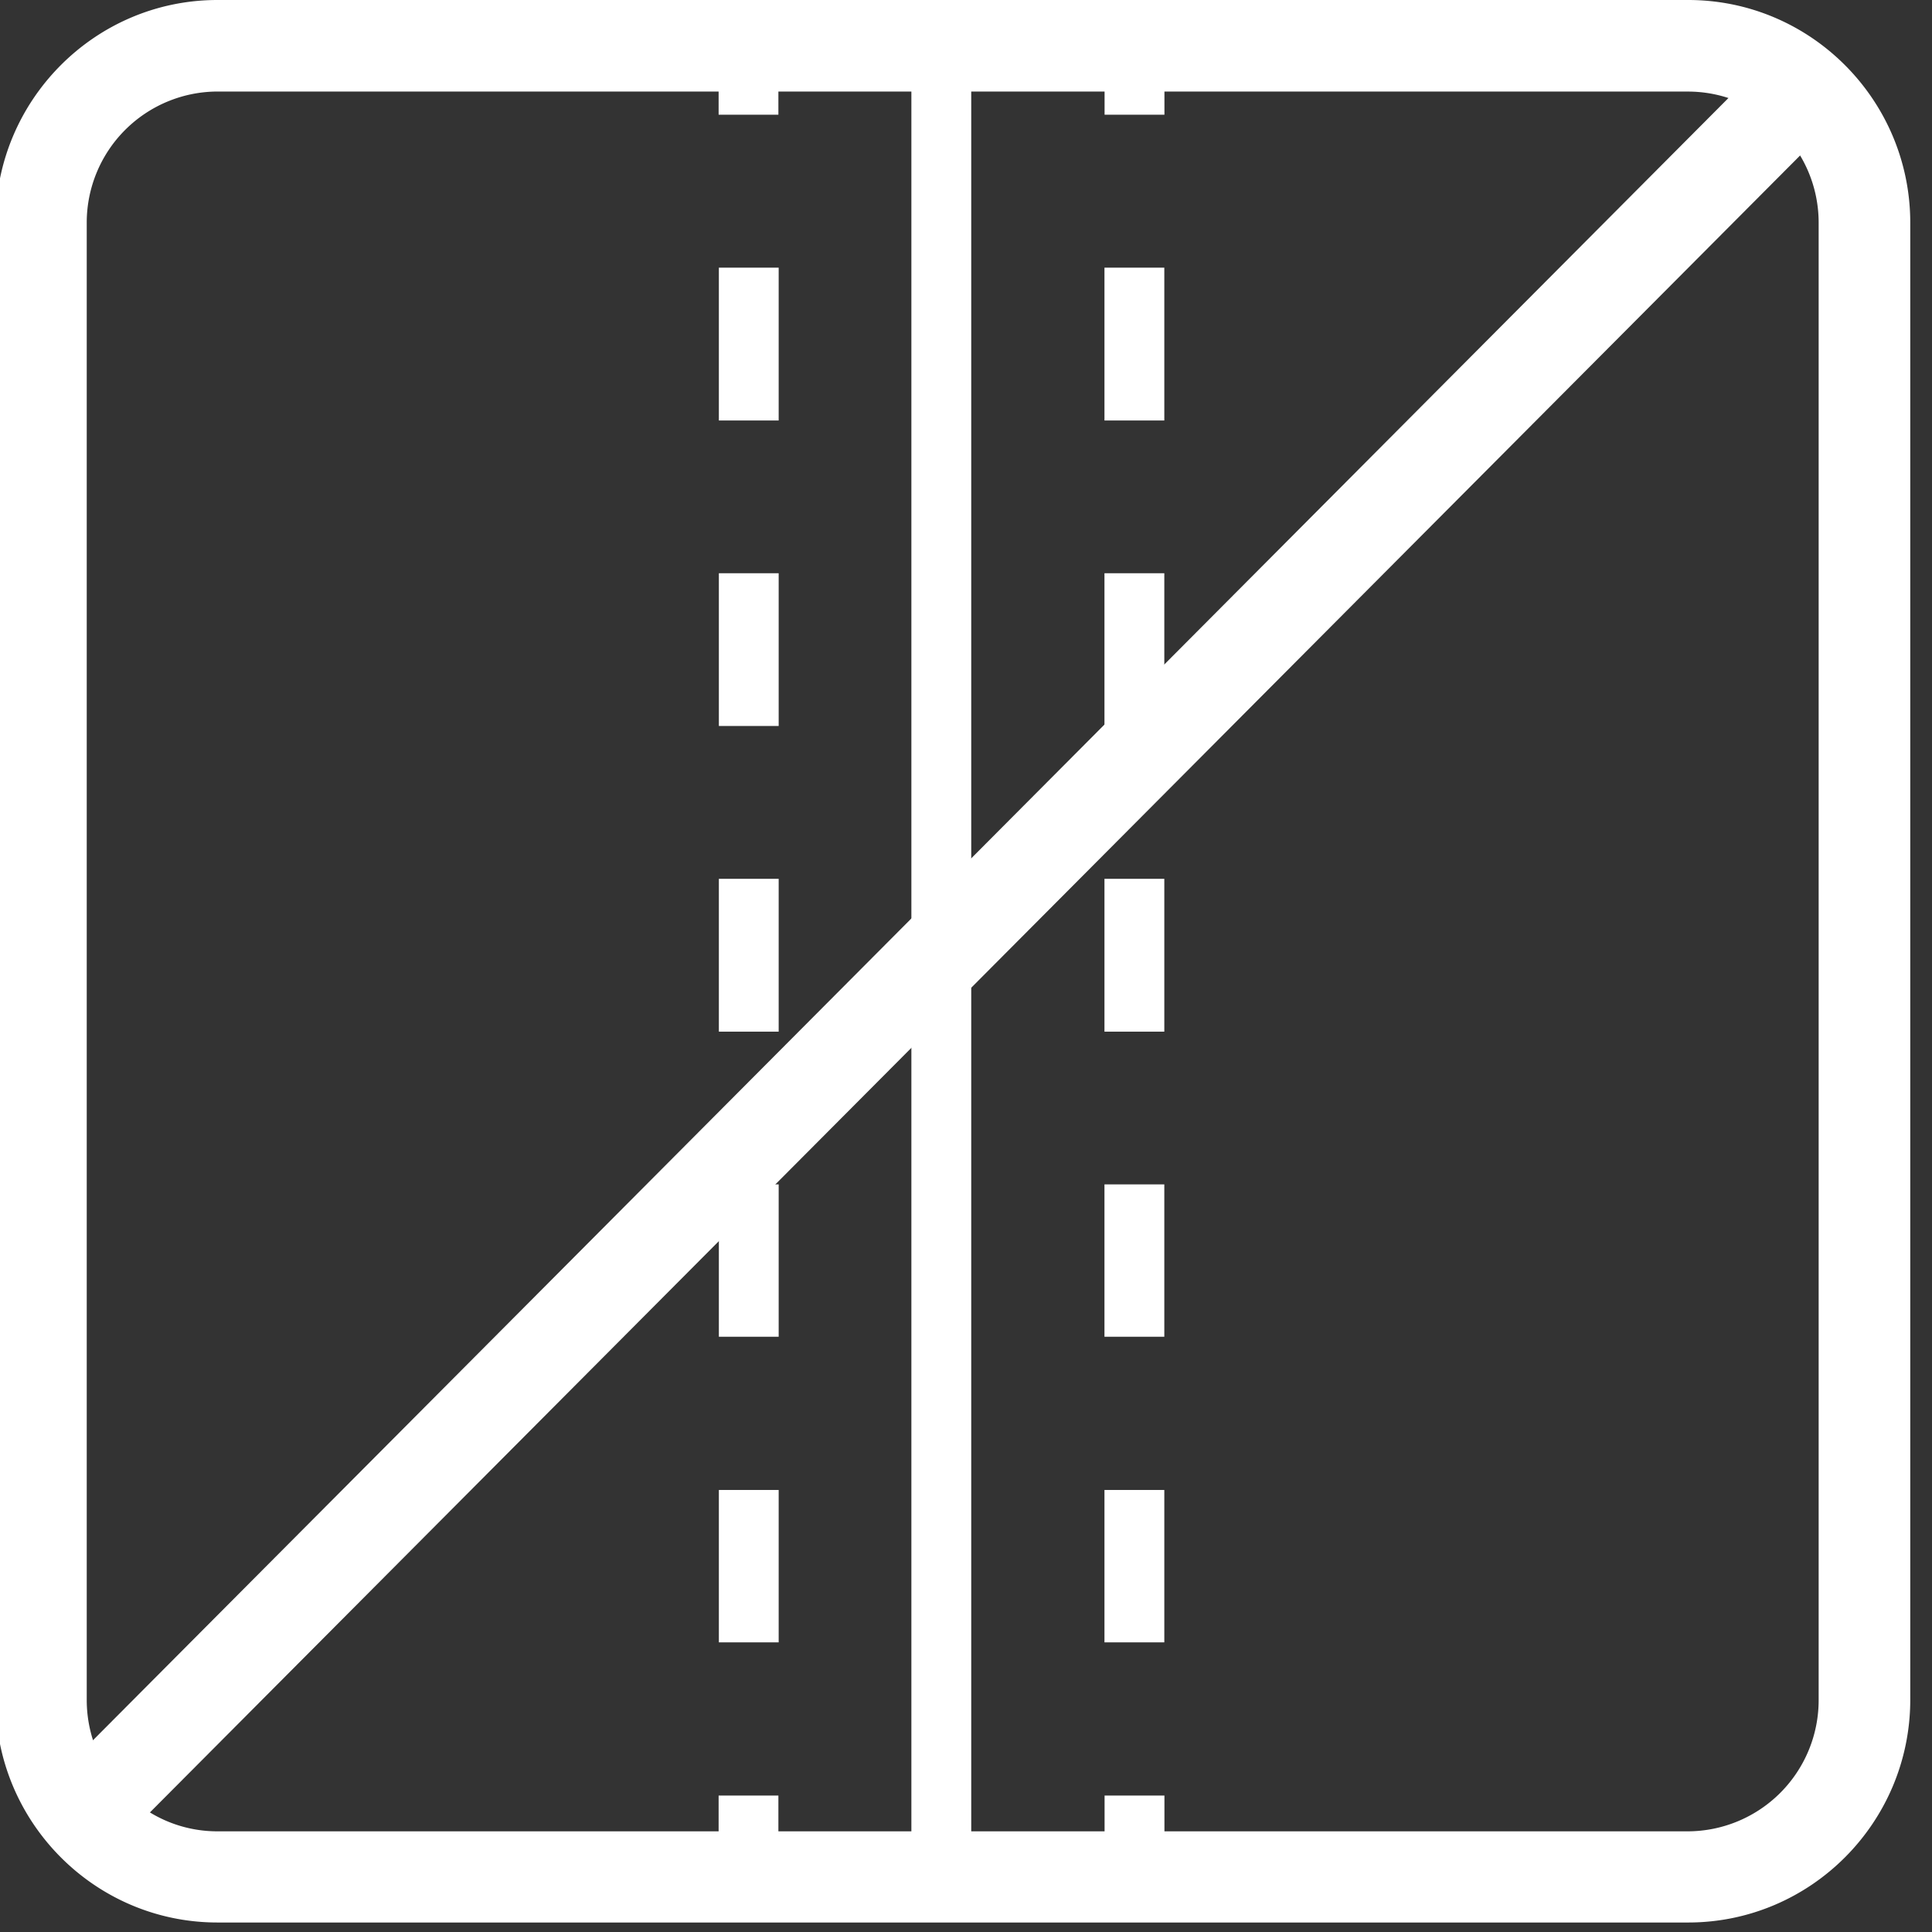
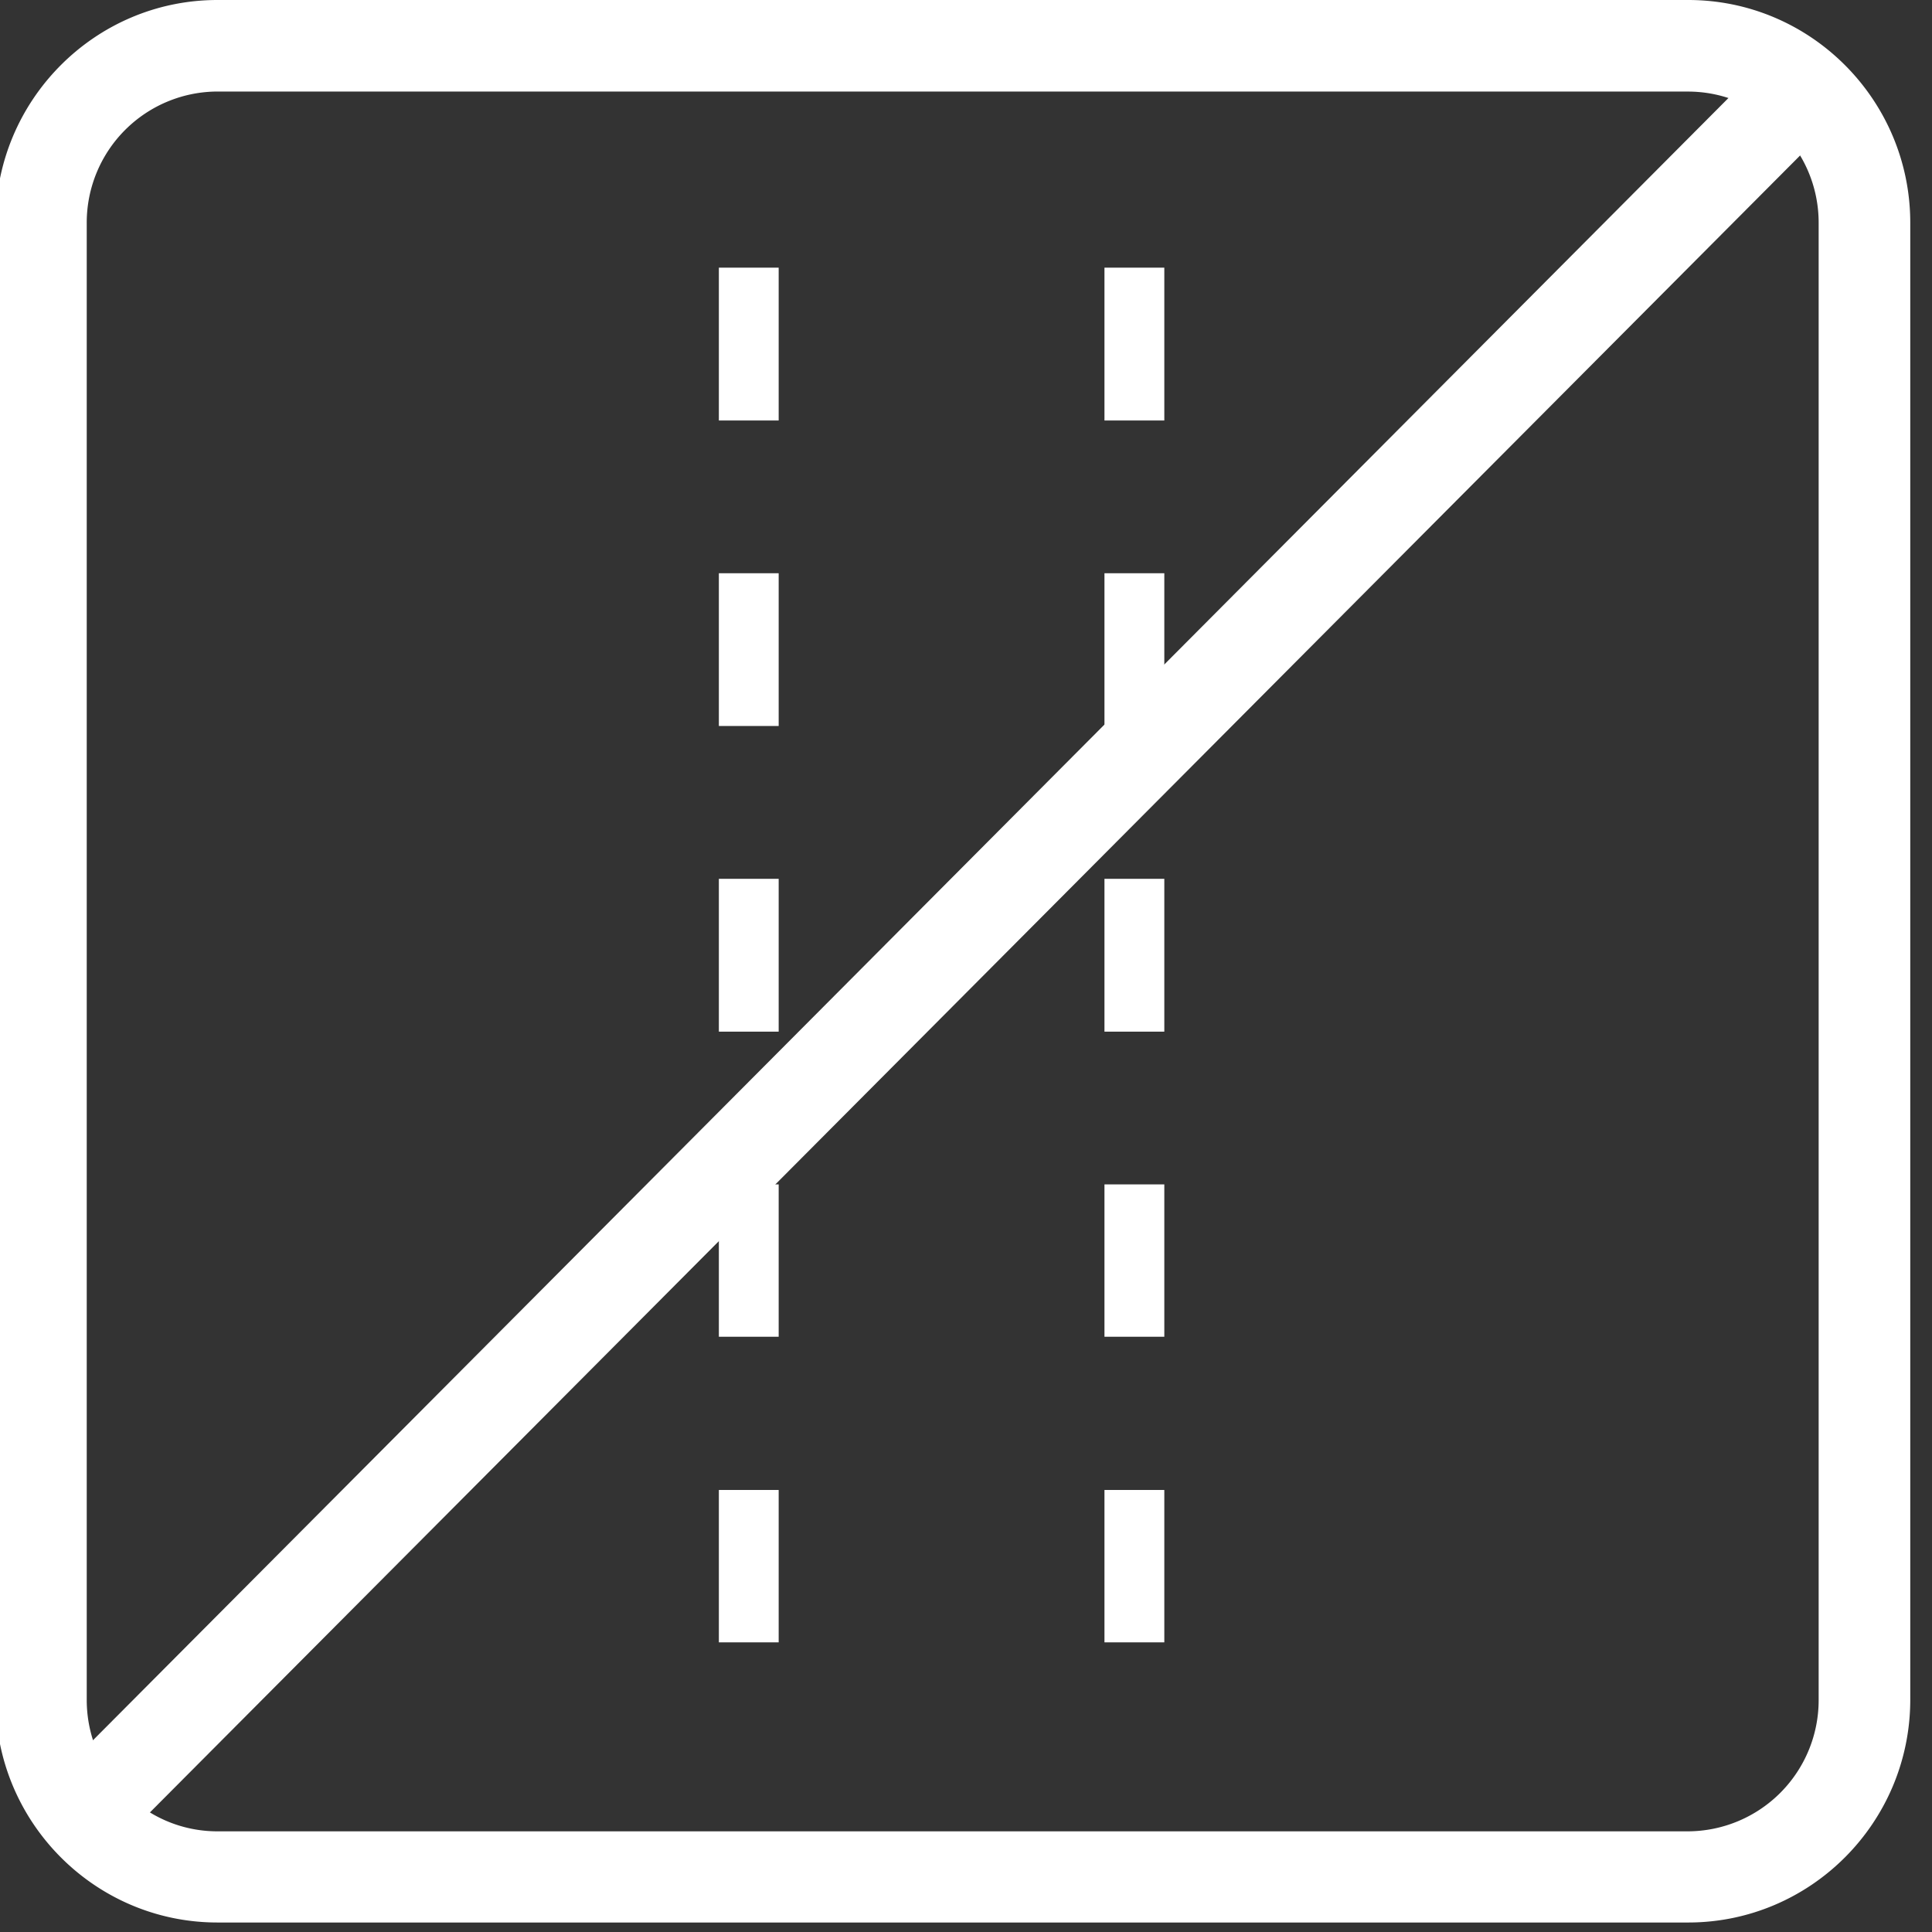
<svg xmlns="http://www.w3.org/2000/svg" xmlns:xlink="http://www.w3.org/1999/xlink" width="48" height="48" viewBox="0 0 48 48">
  <rect x="0" y="0" width="48" height="48" fill="#333333" stroke="none" />
  <defs>
    <path id="nudba" d="M1197.943 6643.764h-36.54c-3.04 0-5.513-2.483-5.513-5.539v-36.69c0-3.052 2.473-5.535 5.513-5.535h36.54c3.042 0 5.517 2.483 5.517 5.536v36.69c0 3.055-2.475 5.538-5.517 5.538zm-36.54-45.49a3.257 3.257 0 0 0-3.248 3.262v36.698c0 1.802 1.457 3.265 3.247 3.265h36.532a3.26 3.26 0 0 0 3.25-3.265v-36.698c0-1.8-1.457-3.261-3.25-3.261z" />
-     <path id="nudbb" d="M1178.643 6642.595h1.487v-45.735h-1.487z" />
-     <path id="nudbc" d="M1183.443 6598.85h1.487v-1.99h-1.487z" />
    <path id="nudbd" d="M1183.44 6636.804h1.487v-3.786h-1.487zm0-7.593h1.487v-3.785h-1.487zm0-7.58h1.487v-3.797h-1.487zm0-7.594h1.487v-3.795h-1.487zm0-7.59h1.487v-3.797h-1.487z" />
-     <path id="nudbe" d="M1183.443 6642.6h1.487v-1.99h-1.487z" />
-     <path id="nudbf" d="M1173.854 6598.85h1.485v-1.99h-1.485z" />
    <path id="nudbg" d="M1173.86 6636.804h1.486v-3.786h-1.486zm0-7.593h1.486v-3.785h-1.486zm0-7.58h1.486v-3.797h-1.486zm0-7.594h1.486v-3.795h-1.486zm0-7.59h1.486v-3.797h-1.486z" />
-     <path id="nudbh" d="M1173.854 6642.6h1.485v-1.99h-1.485z" />
    <path id="nudbi" d="M1159.101 6641.655l-1.601-1.606 42.065-42.239 1.601 1.608z" />
  </defs>
  <g>
    <g transform="translate(-1156 -6596)">
      <g>
        <use fill="#fff" xlink:href="#nudba" />
      </g>
      <g>
        <use fill="#fff" xlink:href="#nudbb" />
      </g>
      <g>
        <use fill="#fff" xlink:href="#nudbc" />
      </g>
      <g>
        <use fill="#fff" xlink:href="#nudbd" />
      </g>
      <g>
        <use fill="#fff" xlink:href="#nudbe" />
      </g>
      <g>
        <use fill="#fff" xlink:href="#nudbf" />
      </g>
      <g>
        <use fill="#fff" xlink:href="#nudbg" />
      </g>
      <g>
        <use fill="#fff" xlink:href="#nudbh" />
      </g>
      <g>
        <use fill="#fff" xlink:href="#nudbi" />
      </g>
    </g>
  </g>
</svg>